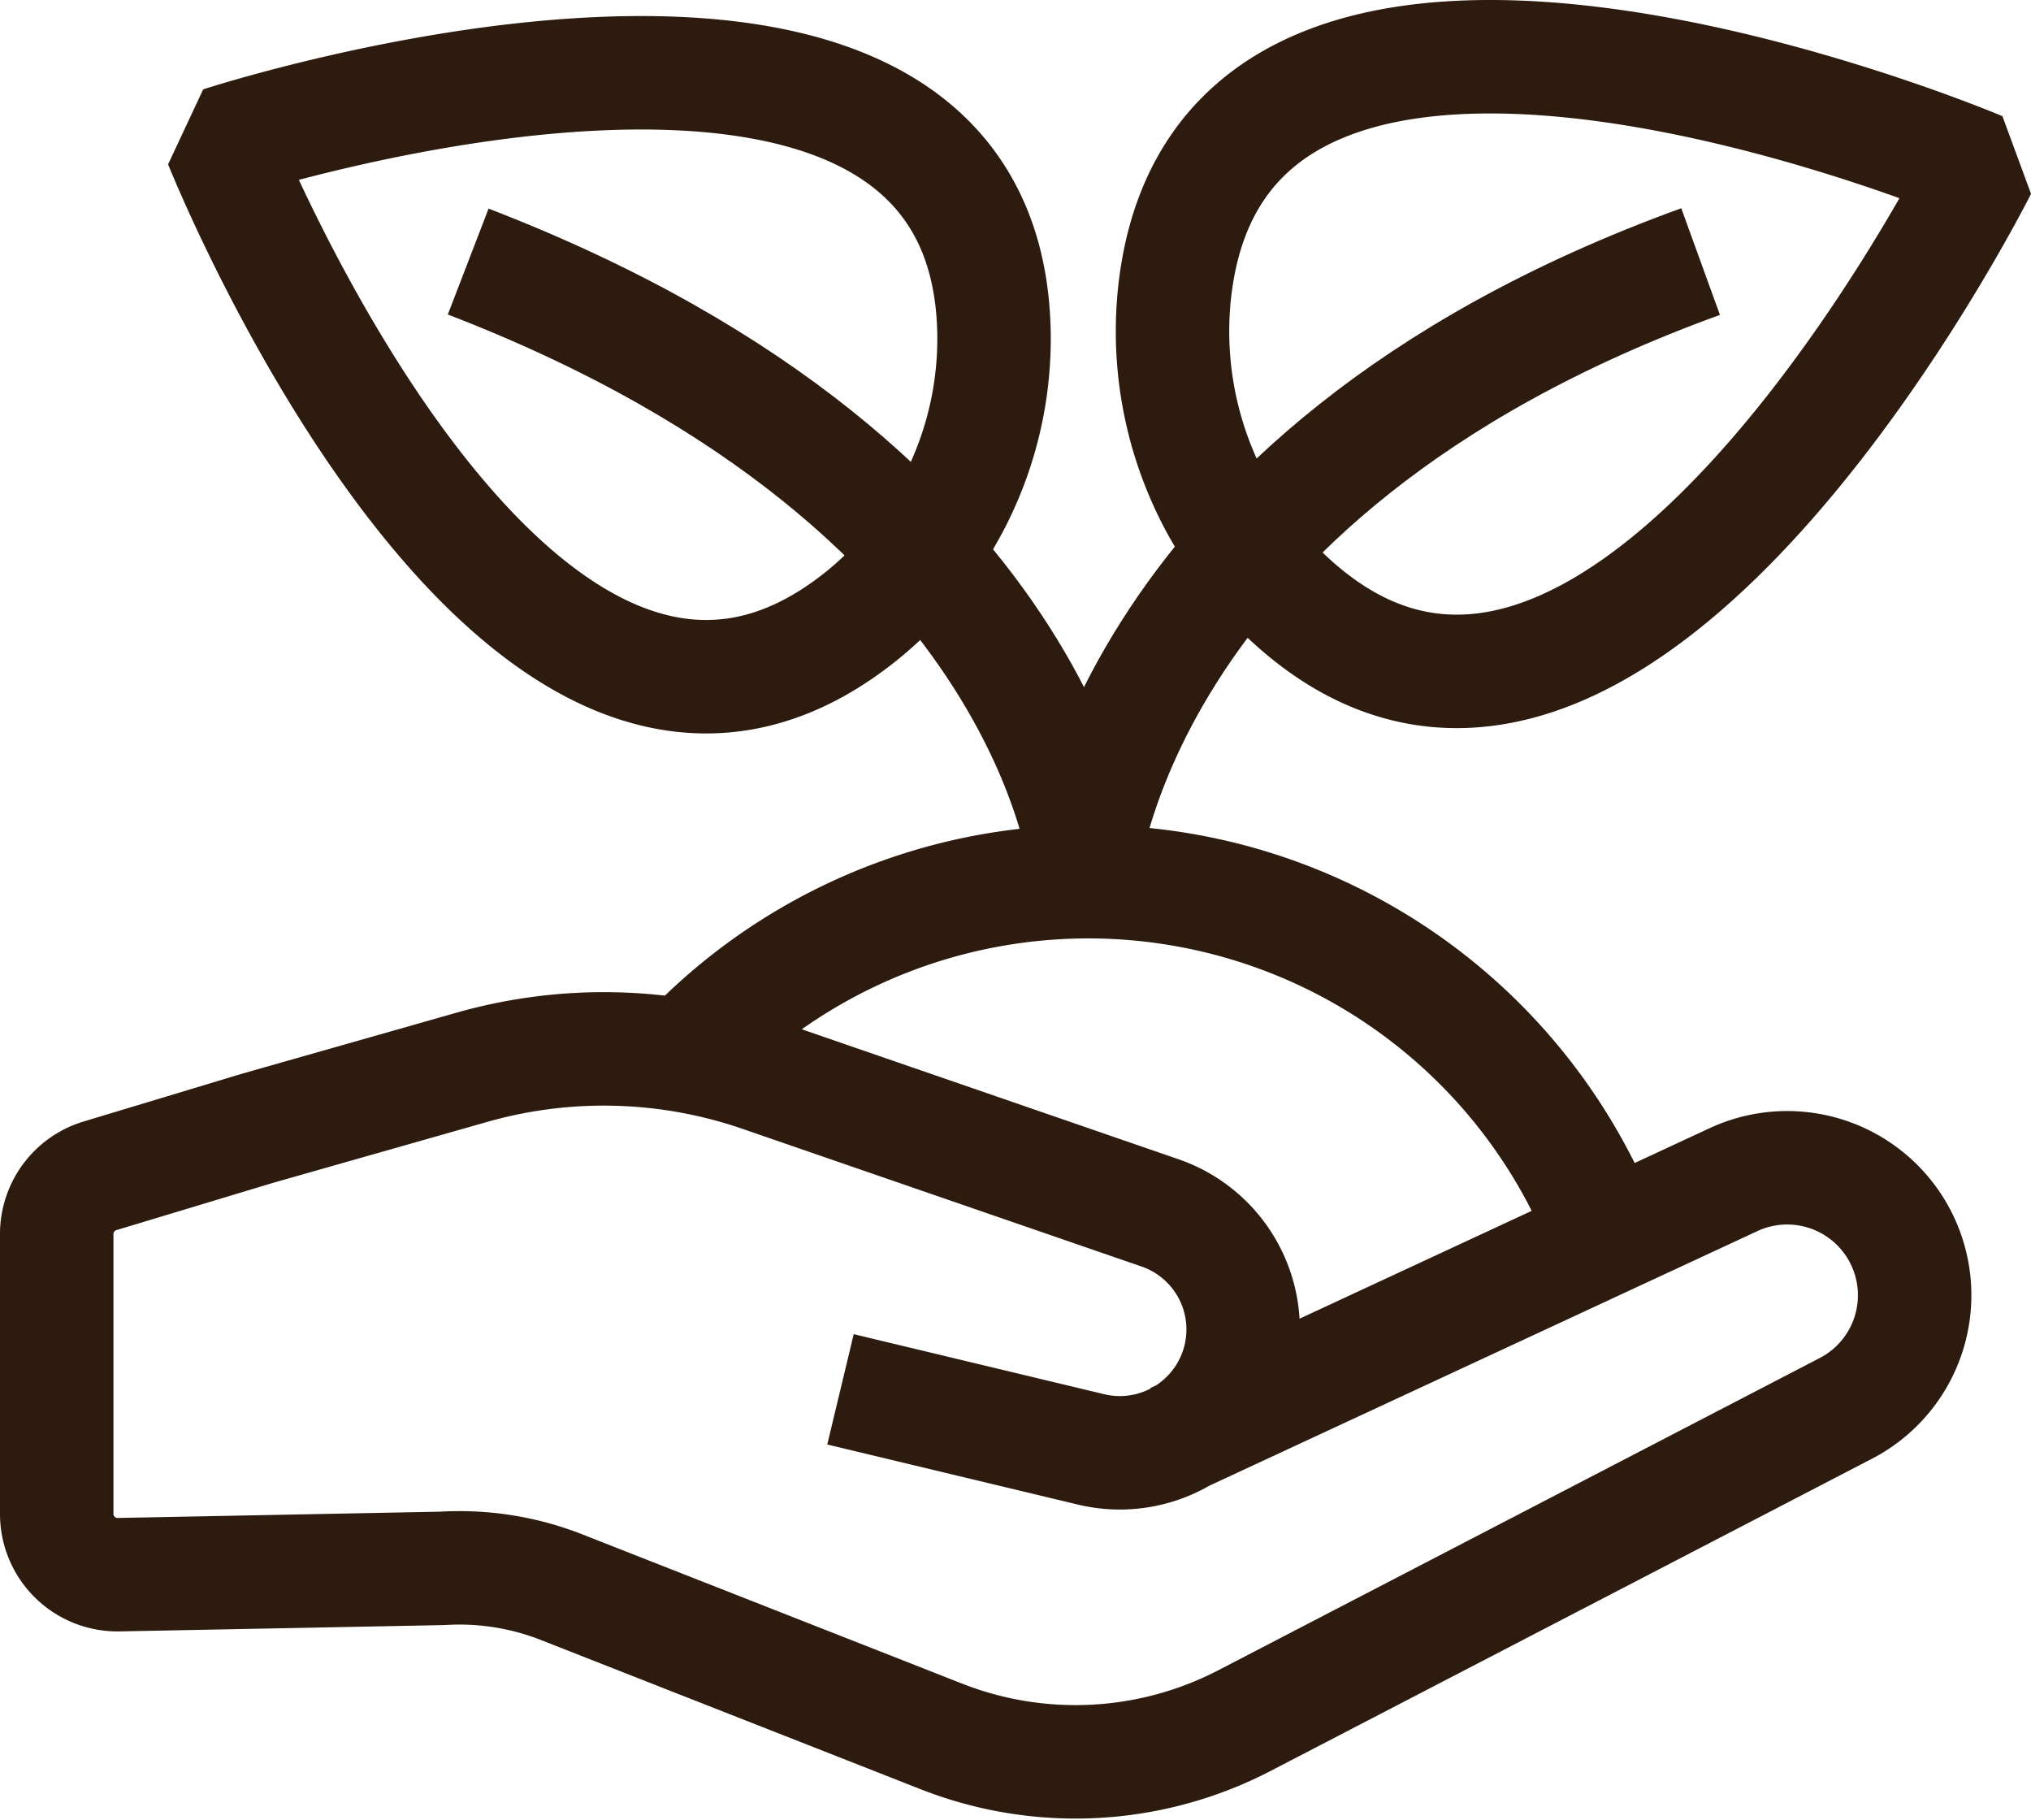
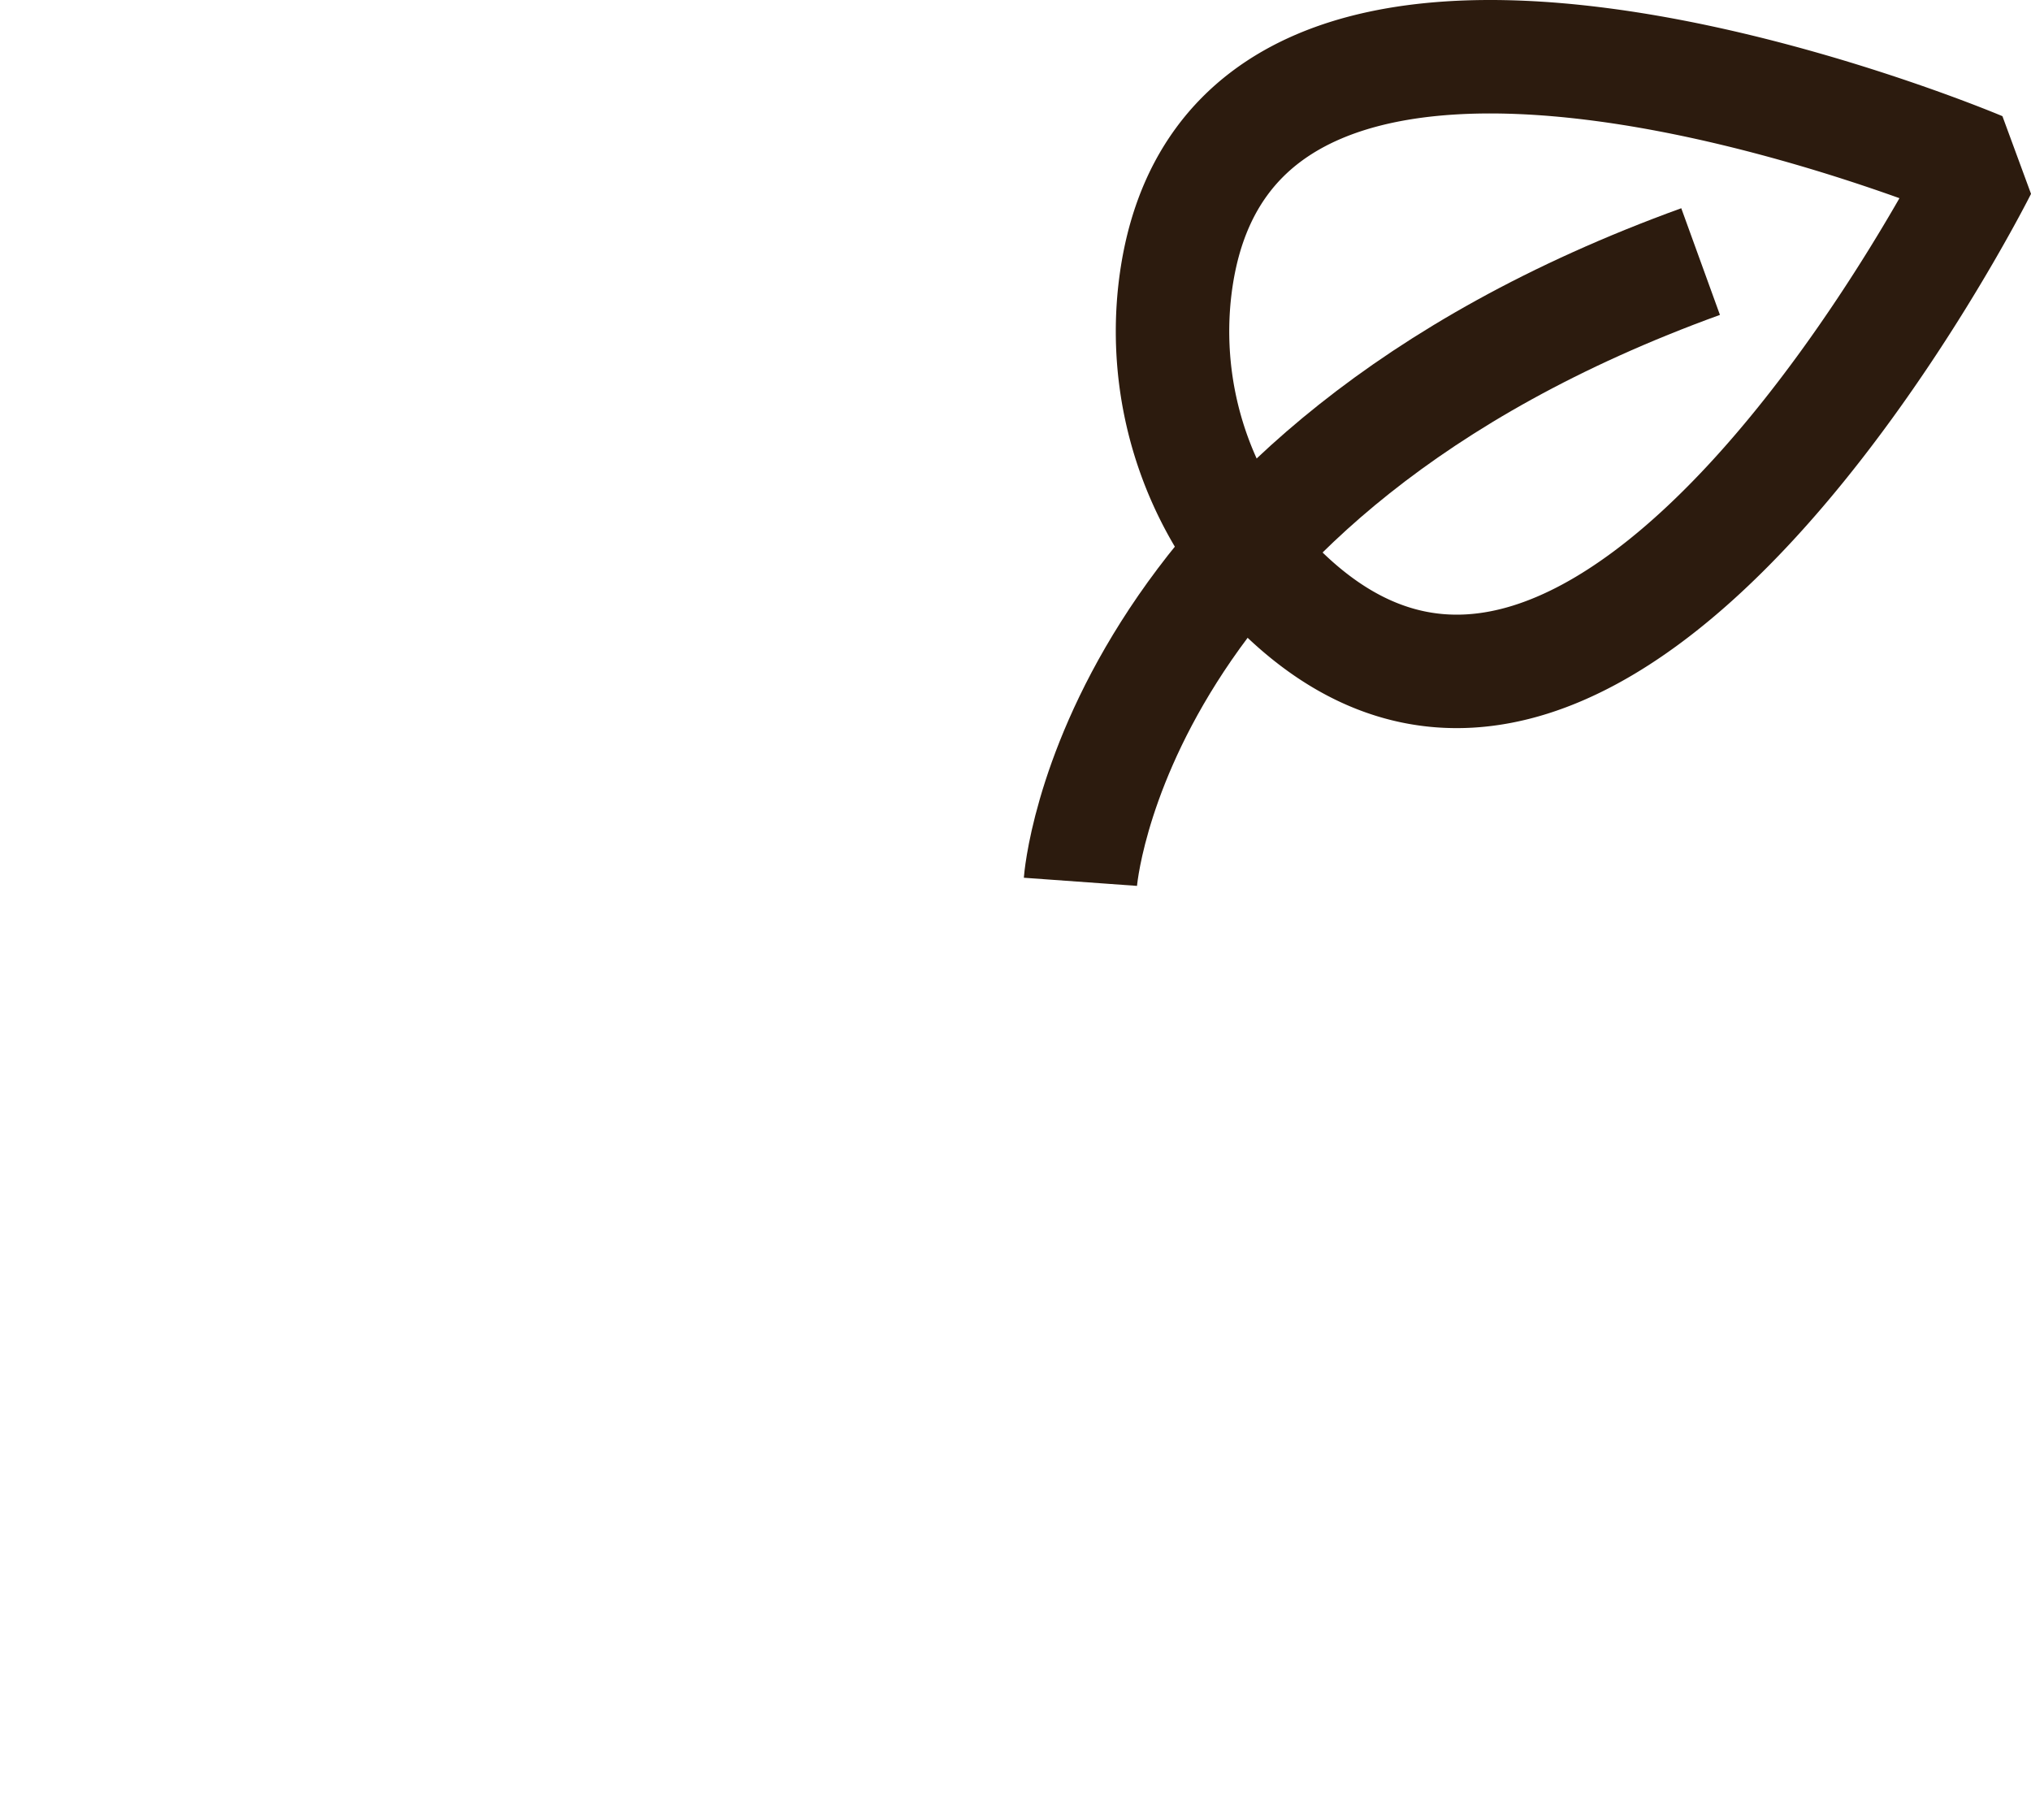
<svg xmlns="http://www.w3.org/2000/svg" width="53.708" height="48.125" viewBox="0 0 53.708 48.125">
  <g id="safe_non_classified" transform="translate(0.142 0.143)">
-     <path id="Tracé_3839" data-name="Tracé 3839" d="M22.226,39.475l6.6,1.582A3.261,3.261,0,0,0,30.648,34.8L20.133,31.173a12.755,12.755,0,0,0-7.651-.214L6.815,32.571,2.643,33.83A1.606,1.606,0,0,0,1.5,35.369v7.4a1.607,1.607,0,0,0,1.638,1.607l8.561-.167a7.394,7.394,0,0,1,3.159.5l10.037,3.944a9.7,9.7,0,0,0,8.01-.417L48.829,39.97a3.37,3.37,0,0,0-2.982-6.042L31.053,40.8" transform="translate(-0.142 -2.883)" fill="none" stroke="#2c1b0e" stroke-linejoin="bevel" stroke-width="3" />
-     <path id="Tracé_3840" data-name="Tracé 3840" d="M19.972,30.082a14.645,14.645,0,0,1,24.043,4.451" transform="translate(-1.889 -2.421)" fill="none" stroke="#2c1b0e" stroke-linejoin="bevel" stroke-width="3" />
-     <path id="Tracé_3841" data-name="Tracé 3841" d="M13.517,7.481c15.762,6.067,16.4,16.4,16.4,16.4" transform="translate(-1.278 -0.708)" fill="none" stroke="#2c1b0e" stroke-linejoin="bevel" stroke-width="3" />
-     <path id="Tracé_3842" data-name="Tracé 3842" d="M23.26,16.309C14.2,23.638,6.291,3.832,6.291,3.832S26.566-2.774,26.739,8.882A9.427,9.427,0,0,1,23.26,16.309Z" transform="translate(-0.595 -0.186)" fill="none" stroke="#2c1b0e" stroke-linejoin="bevel" stroke-width="3" />
    <path id="Tracé_3843" data-name="Tracé 3843" d="M47.8,7.481c-15.627,5.666-16.4,16.4-16.4,16.4" transform="translate(-2.971 -0.708)" fill="none" stroke="#2c1b0e" stroke-linejoin="bevel" stroke-width="3" />
    <path id="Tracé_3844" data-name="Tracé 3844" d="M37.039,15.709C45.653,23.981,55.451,4.452,55.451,4.452S35.328-4.061,34.135,7.822A9.659,9.659,0,0,0,37.039,15.709Z" transform="translate(-3.225 -0.142)" fill="none" stroke="#2c1b0e" stroke-linejoin="bevel" stroke-width="3" />
  </g>
</svg>